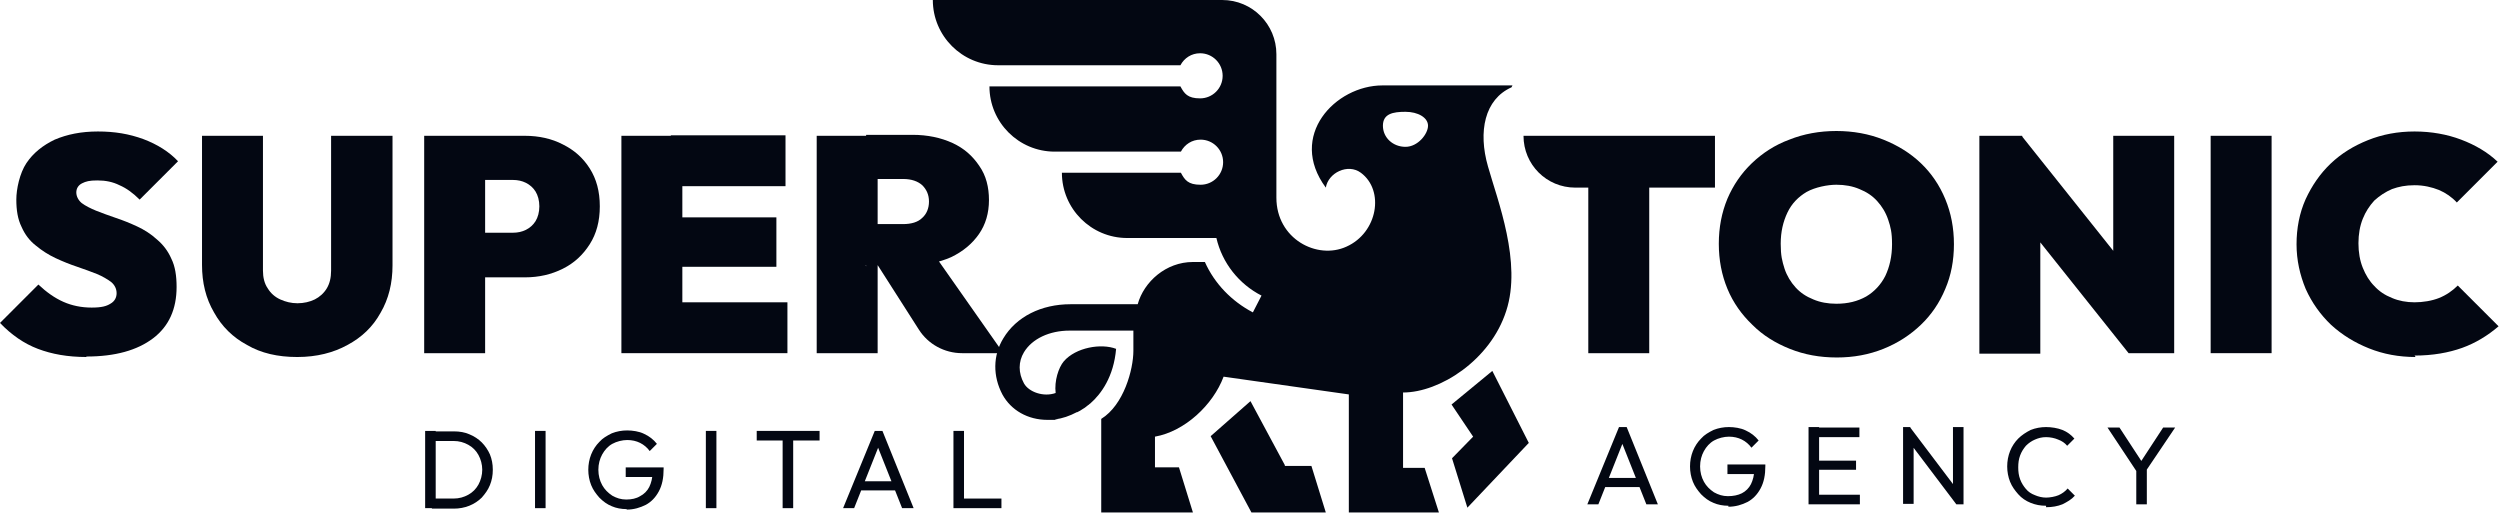
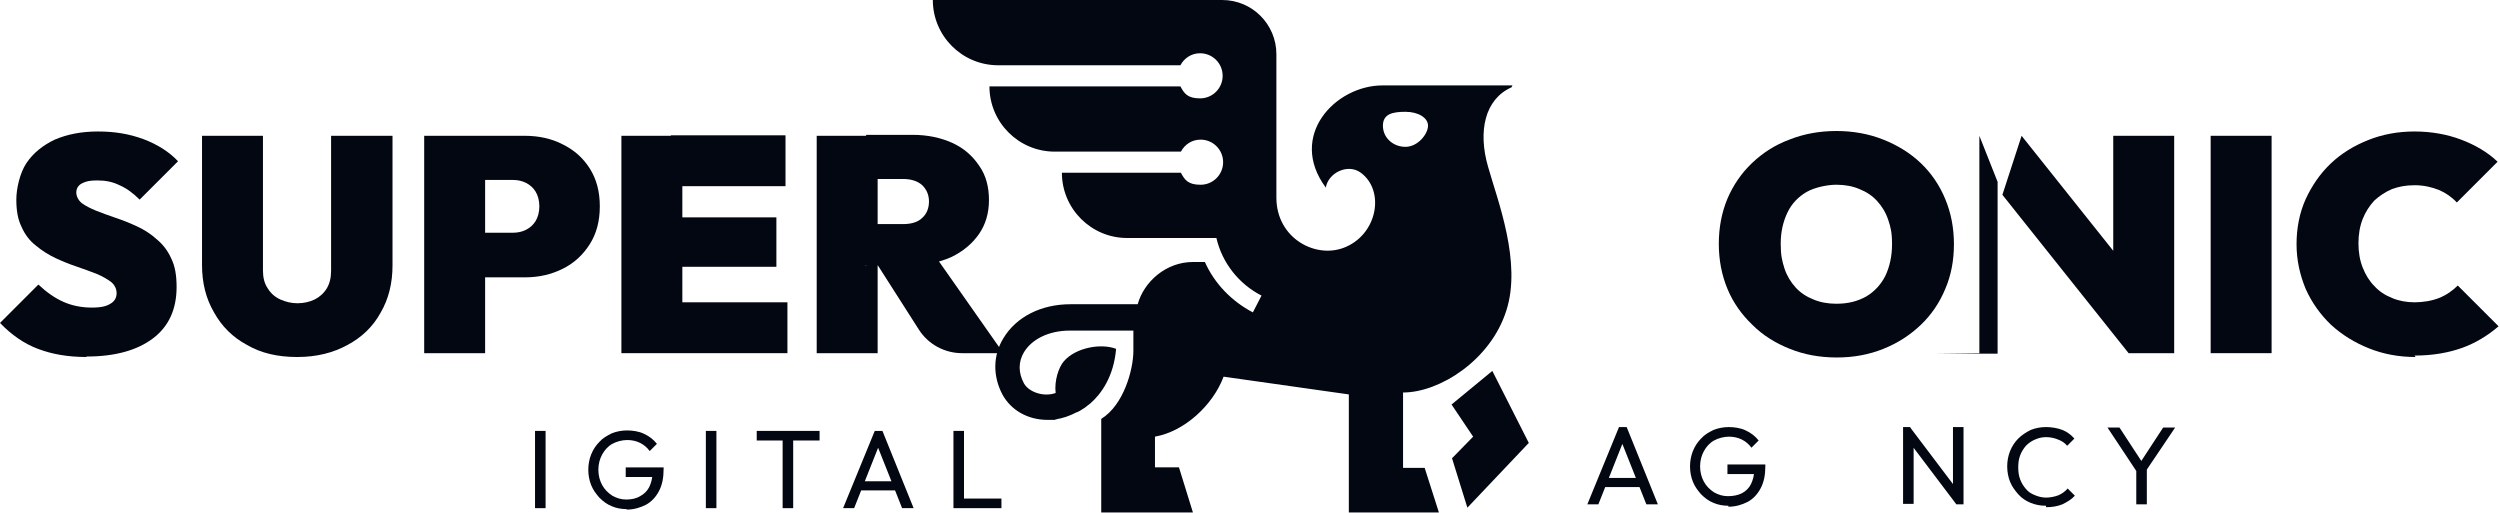
<svg xmlns="http://www.w3.org/2000/svg" id="Ebene_1" version="1.1" viewBox="0 0 521 107">
  <defs>
    <style>
      .st0 {
        fill: none;
      }

      .st1 {
        fill: #030712;
      }

      .st2 {
        clip-path: url(#clippath);
      }
    </style>
    <clipPath id="clippath">
      <rect class="st0" width="520.8" height="106.8" />
    </clipPath>
  </defs>
  <g class="st2">
    <g>
      <path class="st1" d="M18,74.4c-3.9,0-7.2-.6-10.1-1.7-2.9-1.1-5.5-2.9-7.9-5.4l8-8c1.7,1.6,3.4,2.8,5.2,3.6,1.8.8,3.8,1.2,5.9,1.2s3.1-.3,3.9-.8c.9-.5,1.3-1.3,1.3-2.2s-.4-1.7-1.1-2.3c-.8-.6-1.8-1.2-3-1.7-1.3-.5-2.6-1-4.1-1.5-1.5-.5-3-1.1-4.5-1.8-1.5-.7-2.9-1.6-4.1-2.6-1.3-1-2.3-2.3-3-3.9-.8-1.6-1.1-3.5-1.1-5.7s.7-5.5,2.1-7.6c1.4-2.1,3.4-3.7,5.9-4.9,2.6-1.1,5.5-1.7,9-1.7s6.5.5,9.5,1.6c2.9,1.1,5.3,2.6,7.2,4.6l-8,8c-1.4-1.4-2.8-2.4-4.2-3-1.4-.7-2.9-1-4.6-1s-2.4.2-3.2.6c-.8.4-1.2,1.1-1.2,1.9s.4,1.6,1.1,2.2c.8.6,1.8,1.1,3,1.6,1.3.5,2.6,1,4.1,1.5,1.5.5,3,1.1,4.5,1.8,1.5.7,2.9,1.6,4.1,2.7,1.3,1.1,2.3,2.4,3,4,.8,1.6,1.1,3.6,1.1,5.9,0,4.6-1.6,8.2-4.9,10.7-3.3,2.5-7.9,3.8-13.9,3.8h0Z" />
      <path class="st1" d="M61.9,74.4c-4,0-7.5-.8-10.4-2.5-3-1.6-5.3-3.9-6.9-6.8-1.7-2.9-2.5-6.2-2.5-9.9v-26.9h12.7v28.1c0,1.4.3,2.7,1,3.7.6,1,1.5,1.8,2.6,2.3,1.1.5,2.3.8,3.6.8s2.6-.3,3.6-.8c1-.5,1.9-1.3,2.5-2.3.6-1,.9-2.2.9-3.7v-28.1h12.8v27c0,3.7-.8,7-2.5,9.9-1.6,2.9-3.9,5.1-6.9,6.7-2.9,1.6-6.4,2.5-10.4,2.5h0Z" />
      <path class="st1" d="M88.4,73.6V28.3h12.7v45.3h-12.7ZM98.7,57.7v-9.2h8.2c1,0,1.9-.2,2.7-.6.8-.4,1.5-1,2-1.8.5-.8.8-1.9.8-3.1s-.3-2.3-.8-3.1c-.5-.8-1.2-1.4-2-1.8-.8-.4-1.7-.6-2.7-.6h-8.2v-9.2h10.7c2.9,0,5.6.6,7.9,1.8,2.4,1.2,4.2,2.8,5.6,5,1.4,2.2,2.1,4.8,2.1,7.9s-.7,5.7-2.1,7.9c-1.4,2.2-3.2,3.9-5.6,5.1-2.4,1.2-5,1.8-7.9,1.8h-10.7Z" />
      <path class="st1" d="M129.5,73.6V28.3h12.7v45.3h-12.7ZM139.8,38.8v-10.6h23.9v10.6h-23.9ZM139.8,55.6v-10.3h22v10.3h-22ZM139.8,73.6v-10.6h24.3v10.6h-24.3Z" />
      <path class="st1" d="M170.2,73.6V28.3h12.7v45.3h-12.7ZM180.5,55.5v-8.8h7.7c1.7,0,3.1-.4,4-1.3.9-.8,1.4-2,1.4-3.4s-.5-2.5-1.4-3.4c-.9-.8-2.2-1.3-4-1.3h-7.7v-9.2h9.7c3.1,0,5.9.6,8.3,1.7,2.4,1.1,4.2,2.7,5.6,4.8,1.4,2,2,4.4,2,7.1s-.7,5.1-2.1,7.1c-1.4,2-3.3,3.6-5.8,4.8-2.5,1.1-5.4,1.7-8.7,1.7h-9.1ZM191.5,68.7l-9.2-14.4,11.5-2.5,15.3,21.8h-8.6c-3.7,0-7.1-1.9-9-4.9h0Z" />
-       <path class="st1" d="M88.6,105.9v-16.1h2.2v16.1h-2.2ZM90,105.9v-2h4.5c1.2,0,2.2-.3,3.1-.8.9-.5,1.6-1.2,2.1-2.1.5-.9.8-2,.8-3.1s-.3-2.2-.8-3.1c-.5-.9-1.2-1.6-2.1-2.1-.9-.5-1.9-.8-3.1-.8h-4.4v-2h4.5c1.2,0,2.3.2,3.2.6,1,.4,1.9,1,2.6,1.7.7.7,1.3,1.6,1.7,2.5.4,1,.6,2,.6,3.2s-.2,2.2-.6,3.2c-.4,1-1,1.8-1.7,2.6-.7.7-1.6,1.3-2.6,1.7-1,.4-2.1.6-3.2.6h-4.6Z" />
      <path class="st1" d="M111.5,105.9v-16.1h2.2v16.1h-2.2Z" />
      <path class="st1" d="M130.6,106.1c-1.1,0-2.2-.2-3.1-.6-1-.4-1.8-1-2.6-1.8-.7-.8-1.3-1.6-1.7-2.6-.4-1-.6-2.1-.6-3.2s.2-2.2.6-3.2c.4-1,1-1.9,1.7-2.6.7-.8,1.6-1.3,2.6-1.8,1-.4,2.1-.6,3.2-.6s2.5.2,3.5.7c1.1.5,2,1.2,2.7,2.1l-1.5,1.5c-.5-.7-1.2-1.3-2-1.7-.8-.4-1.7-.6-2.7-.6s-2.2.3-3.1.8c-.9.5-1.6,1.3-2.1,2.2-.5.9-.8,2-.8,3.2s.3,2.3.8,3.2c.5.9,1.2,1.6,2.1,2.2.9.5,1.8.8,2.9.8s2.1-.2,2.9-.7c.8-.4,1.5-1.1,1.9-1.9.4-.8.7-1.9.7-3.1l1.3,1h-6.9v-2h7.9v.3c0,1.9-.3,3.4-1,4.7-.7,1.3-1.6,2.2-2.7,2.8-1.2.6-2.5,1-4,1h0Z" />
      <path class="st1" d="M147.1,105.9v-16.1h2.2v16.1h-2.2Z" />
      <path class="st1" d="M157.7,91.8v-2h13.1v2h-13.1ZM163.1,105.9v-15.6h2.2v15.6h-2.2Z" />
      <path class="st1" d="M175.7,105.9l6.6-16.1h1.6l6.5,16.1h-2.4l-5.4-13.6h.8l-5.4,13.6h-2.3ZM178.8,102.2v-1.9h8.4v1.9h-8.4Z" />
      <path class="st1" d="M198.7,105.9v-16.1h2.2v16.1h-2.2ZM200.1,105.9v-2h8.6v2h-8.6Z" />
      <path class="st1" d="M330.8,105.1l6.6-16.1h1.6l6.5,16.1h-2.4l-5.4-13.6h.8l-5.4,13.6h-2.3ZM334,101.5v-1.9h8.4v1.9h-8.4Z" />
      <path class="st1" d="M360.2,105.4c-1.1,0-2.2-.2-3.1-.6-1-.4-1.8-1-2.6-1.8-.7-.8-1.3-1.6-1.7-2.6-.4-1-.6-2.1-.6-3.2s.2-2.2.6-3.2c.4-1,1-1.9,1.7-2.6.7-.8,1.6-1.3,2.6-1.8,1-.4,2.1-.6,3.2-.6s2.5.2,3.5.7c1.1.5,2,1.2,2.7,2.1l-1.5,1.5c-.5-.7-1.2-1.3-2-1.7s-1.7-.6-2.7-.6-2.2.3-3.1.8c-.9.5-1.6,1.3-2.1,2.2-.5.9-.8,2-.8,3.2s.3,2.3.8,3.2c.5.9,1.2,1.6,2.1,2.2.9.5,1.8.8,2.9.8s2.1-.2,2.9-.6c.8-.4,1.5-1.1,1.9-1.9.4-.8.7-1.9.7-3.1l1.3,1h-6.9v-2h7.9v.3c0,1.9-.3,3.4-1,4.7-.7,1.3-1.6,2.2-2.7,2.8-1.2.6-2.5,1-4,1h0Z" />
-       <path class="st1" d="M376.9,105.1v-16.1h2.2v16.1h-2.2ZM378.4,91.1v-2h9.1v2h-9.1ZM378.4,97.9v-1.9h8.4v1.9h-8.4ZM378.4,105.1v-2h9.2v2h-9.2Z" />
      <path class="st1" d="M396.6,105.1v-16.1h1.5l.7,2.5v13.5h-2.2ZM407.7,105.1l-9.9-13.1.3-2.9,9.9,13.1-.3,2.9h0ZM407.7,105.1l-.7-2.4v-13.7h2.2v16.1h-1.5Z" />
      <path class="st1" d="M426.4,105.4c-1.2,0-2.2-.2-3.2-.6-1-.4-1.9-1-2.6-1.8-.7-.8-1.3-1.6-1.7-2.6-.4-1-.6-2.1-.6-3.2s.2-2.2.6-3.2c.4-1,1-1.9,1.7-2.6.7-.7,1.6-1.3,2.6-1.8,1-.4,2.1-.6,3.2-.6s2.4.2,3.4.6c1,.4,1.8,1,2.5,1.8l-1.5,1.5c-.5-.6-1.1-1-1.9-1.3-.7-.3-1.6-.5-2.5-.5s-1.6.2-2.3.5c-.7.3-1.3.7-1.9,1.3-.5.6-.9,1.2-1.2,2-.3.8-.4,1.6-.4,2.5s.1,1.7.4,2.5c.3.8.7,1.4,1.2,2,.5.6,1.1,1,1.9,1.3.7.3,1.5.5,2.3.5s1.9-.2,2.6-.5c.7-.3,1.4-.8,1.9-1.4l1.5,1.5c-.7.8-1.6,1.3-2.6,1.8-1,.4-2.1.6-3.4.6h0Z" />
      <path class="st1" d="M445.5,98.6l-6.3-9.5h2.5l5.1,7.8h-1.1l5.1-7.8h2.5l-6.4,9.5h-1.4ZM445.2,105.1v-8h2.2v8h-2.2Z" />
-       <path class="st1" d="M317.5,28.3h39.9v10.8h-29.1c-6,0-10.8-4.8-10.8-10.8h0ZM331,73.6V28.3h12.7v45.3h-12.7Z" />
      <path class="st1" d="M382.8,74.5c-3.6,0-6.8-.6-9.8-1.8-3-1.2-5.6-2.8-7.8-5-2.2-2.1-4-4.6-5.2-7.5-1.2-2.9-1.8-6-1.8-9.4s.6-6.5,1.8-9.4c1.2-2.8,2.9-5.3,5.1-7.4,2.2-2.1,4.8-3.8,7.8-4.9,3-1.2,6.3-1.8,9.8-1.8s6.8.6,9.8,1.8c3,1.2,5.6,2.8,7.8,4.9,2.2,2.1,3.9,4.6,5.1,7.5,1.2,2.9,1.8,6,1.8,9.4s-.6,6.5-1.8,9.3c-1.2,2.9-2.9,5.4-5.1,7.5-2.2,2.1-4.8,3.8-7.8,5-3,1.2-6.2,1.8-9.7,1.8h0ZM382.7,63.3c2.4,0,4.4-.5,6.2-1.5,1.7-1,3.1-2.5,4-4.3.9-1.9,1.4-4.1,1.4-6.6s-.3-3.6-.8-5.1c-.5-1.5-1.3-2.8-2.3-3.9-1-1.1-2.2-1.9-3.7-2.5-1.4-.6-3-.9-4.8-.9s-4.4.5-6.2,1.5c-1.7,1-3.1,2.4-4,4.3s-1.4,4-1.4,6.5.3,3.6.8,5.2c.5,1.5,1.3,2.8,2.3,3.9,1,1.1,2.2,1.9,3.7,2.5,1.4.6,3,.9,4.8.9Z" />
-       <path class="st1" d="M412.5,73.6V28.3h8.9l3.8,9.6v35.8h-12.7,0ZM443.6,73.6l-26.3-33,4-12.3,26.3,33-4,12.3ZM443.6,73.6l-3.2-10.1V28.3h12.7v45.3h-9.6Z" />
+       <path class="st1" d="M412.5,73.6V28.3l3.8,9.6v35.8h-12.7,0ZM443.6,73.6l-26.3-33,4-12.3,26.3,33-4,12.3ZM443.6,73.6l-3.2-10.1V28.3h12.7v45.3h-9.6Z" />
      <path class="st1" d="M460.7,73.6V28.3h12.7v45.3h-12.7Z" />
      <path class="st1" d="M503.4,74.4c-3.5,0-6.7-.6-9.7-1.8-3-1.2-5.6-2.8-7.9-4.9-2.2-2.1-4-4.6-5.3-7.5-1.2-2.9-1.9-6-1.9-9.3s.6-6.5,1.9-9.4c1.3-2.8,3-5.3,5.2-7.4,2.2-2.1,4.8-3.7,7.8-4.9,3-1.2,6.2-1.8,9.7-1.8s6.8.6,9.7,1.7c2.9,1.1,5.5,2.6,7.6,4.6l-8.5,8.5c-1-1.1-2.3-2-3.7-2.6-1.5-.6-3.2-1-5.1-1s-3.3.3-4.7.8c-1.4.6-2.6,1.4-3.7,2.4-1,1.1-1.8,2.3-2.4,3.8-.6,1.5-.9,3.2-.9,5.1s.3,3.6.9,5.1c.6,1.5,1.4,2.8,2.4,3.8,1,1.1,2.2,1.9,3.7,2.5,1.4.6,3,.9,4.7.9s3.6-.3,5.1-.9c1.5-.6,2.8-1.5,3.9-2.6l8.5,8.5c-2.2,1.9-4.8,3.5-7.6,4.5s-6.1,1.6-9.9,1.6h0Z" />
-       <path class="st1" d="M267.8,97l-7.2-13.4-8.3,7.3,8.5,15.9h15.5l-3-9.7h-5.6Z" />
      <path class="st1" d="M311,77.3l-8.5,7,4.5,6.7-4.4,4.5,3.2,10.3,12.8-13.5-7.6-15Z" />
      <path class="st1" d="M315.2,17.8h-27.1c-9.8,0-19.8,10.5-11.8,21.3.5-3.1,4.6-5.1,7.3-3.1,5,3.7,3.5,12.5-3,15.4-6.1,2.8-14.6-1.6-14.6-10.2V11.3c0-6.2-5-11.3-11.3-11.3h-60.3c0,7.5,6.1,13.6,13.6,13.6h38c.8-1.5,2.3-2.5,4.1-2.5,2.6,0,4.7,2.1,4.7,4.7s-2.1,4.7-4.7,4.7-3.3-1-4.1-2.5h-39.8c0,7.5,6.1,13.6,13.6,13.6h26.3c.8-1.5,2.3-2.5,4.1-2.5,2.6,0,4.7,2.1,4.7,4.7s-2.1,4.7-4.7,4.7-3.3-1-4.1-2.5h-24.8c0,7.5,6.1,13.6,13.6,13.6h18.6c1.2,5.2,4.7,9.6,9.4,12l-1.8,3.5c-4.4-2.3-8-6-10-10.5h-2.5c-5.6,0-10.2,4.1-11.5,8.8h-14c-6.1,0-11.3,2.6-14,7.1-2.2,3.6-2.2,7.9-.2,11.7,1.8,3.3,5.3,5.3,9.4,5.3s1.1,0,1.6-.1c1.5-.2,3-.7,4.5-1.5,0,0,0,0,.1,0,.4-.2.8-.4,1.2-.7.4-.2.7-.5,1.1-.8.1,0,.2-.2.4-.3,2.3-2,4.9-5.6,5.4-11.4-3.1-1.2-8.4-.3-10.9,2.6-1.1,1.3-2,4.1-1.7,6.6-2.5.9-5.6-.2-6.6-2-1.2-2.2-1.2-4.5,0-6.5,1.7-2.8,5.3-4.5,9.5-4.5h13.3c0,4.4,0,.3,0,4.2s-2,11.3-6.7,14.2v19.8h19.2l-3-9.7h-5v-6.4c6.2-1.1,12.1-6.6,14.3-12.5l26.1,3.7v25h18.9l-3.1-9.7h-4.5v-15.7c7.6,0,18.2-6.7,21.5-17,3.3-10.1-1.8-23-3.8-30.1-2.1-7.3-.7-14,4.9-16.5h0ZM292.9,30.6c-2.6,0-4.7-1.9-4.7-4.4s2.1-2.9,4.7-2.9,4.7,1.2,4.7,2.9-2.1,4.4-4.7,4.4Z" />
    </g>
  </g>
</svg>